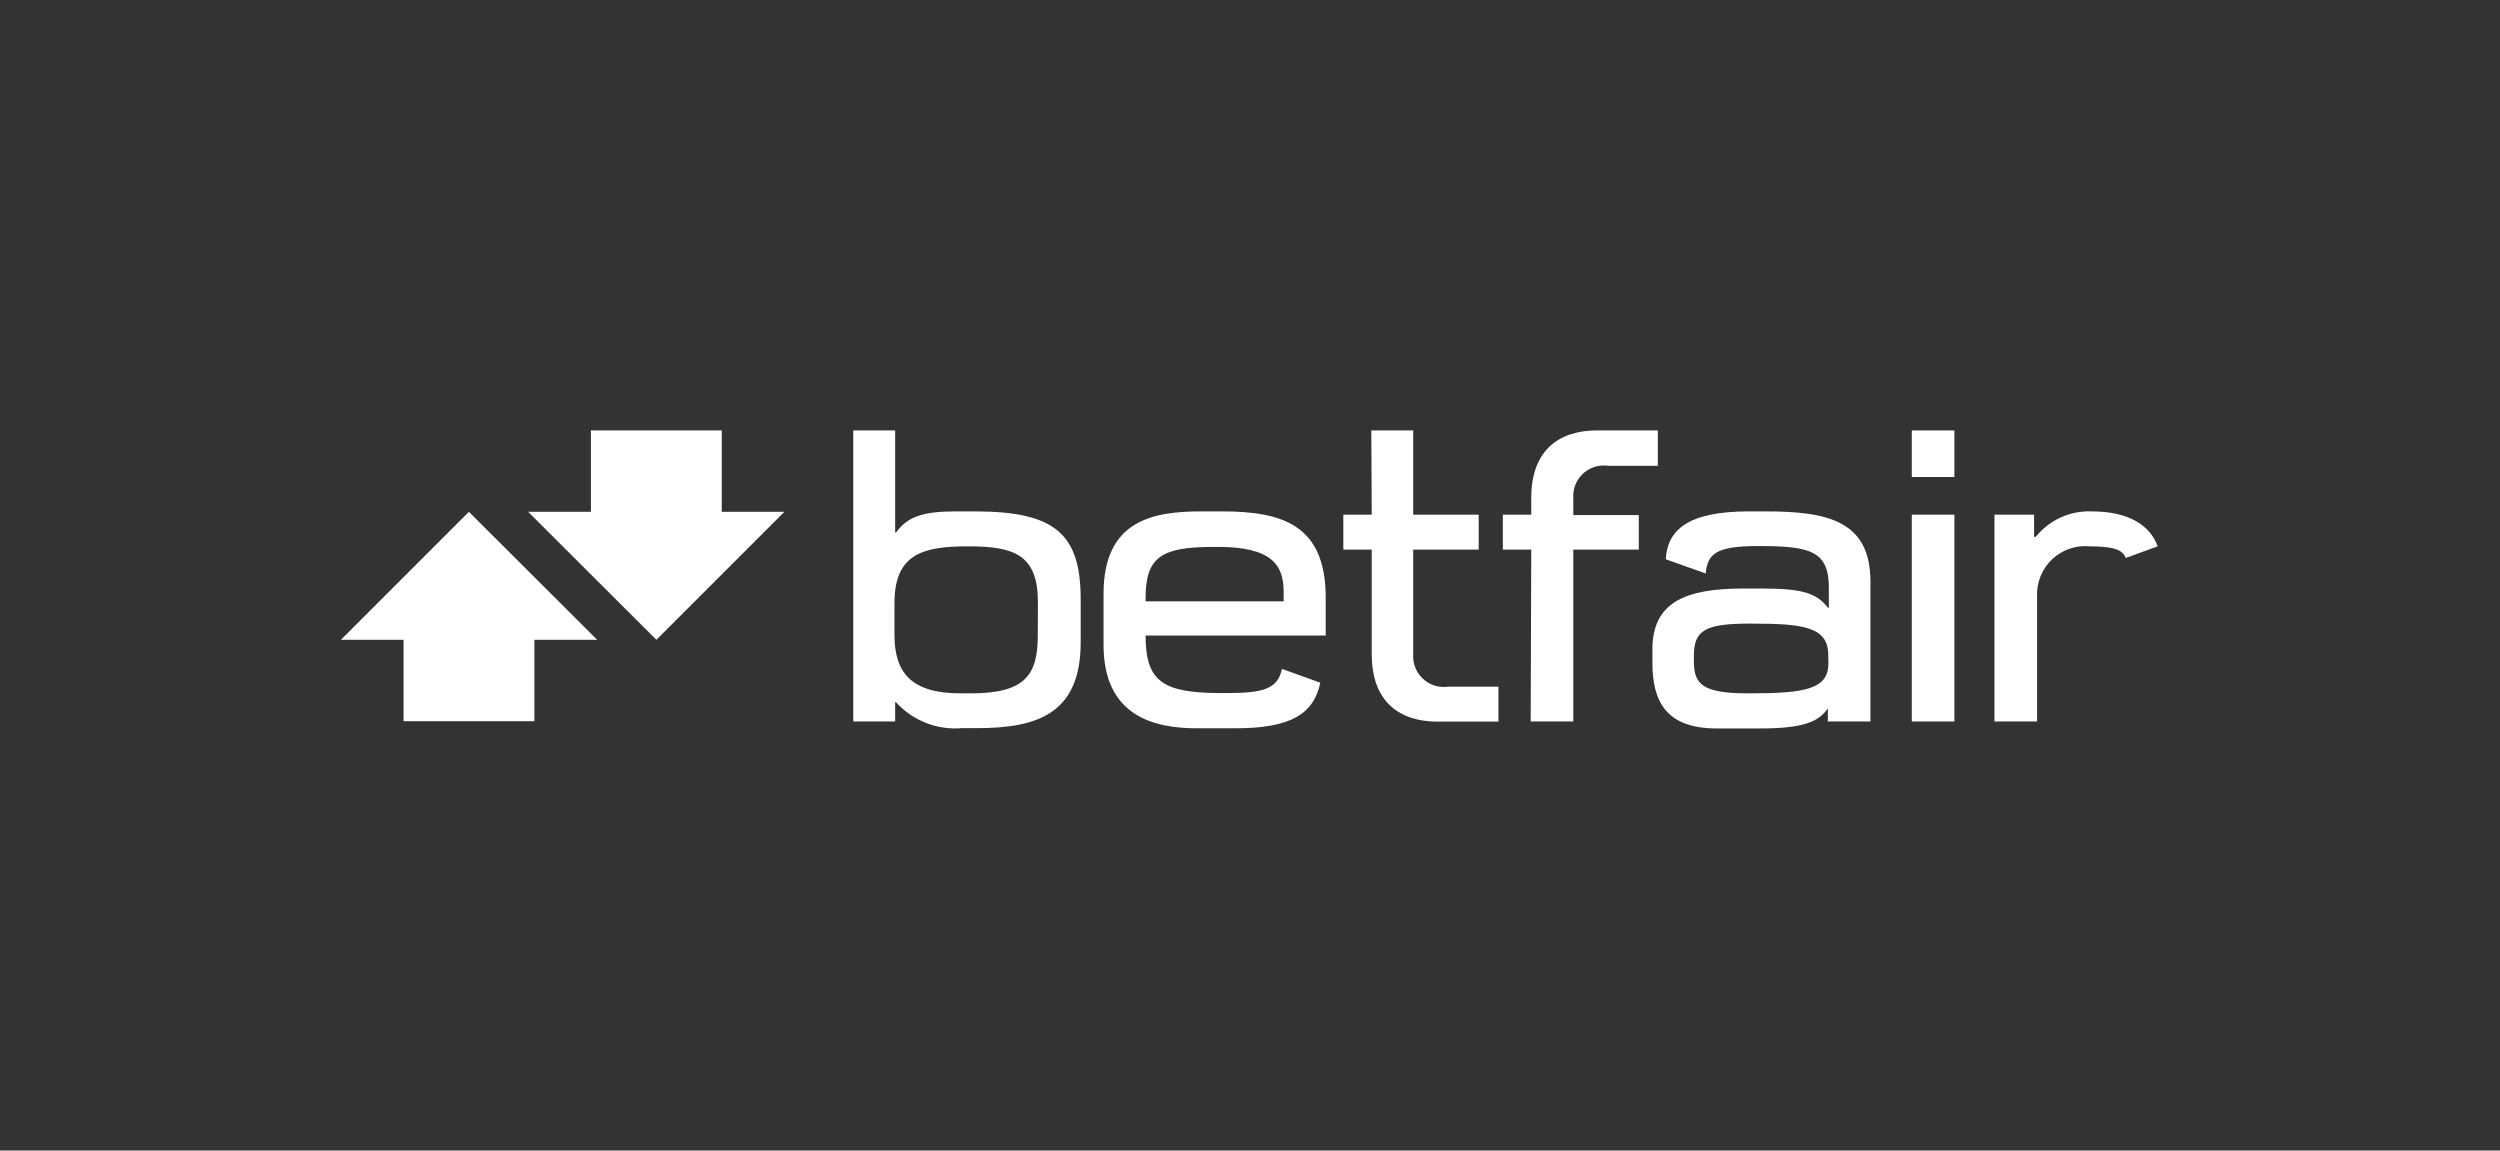
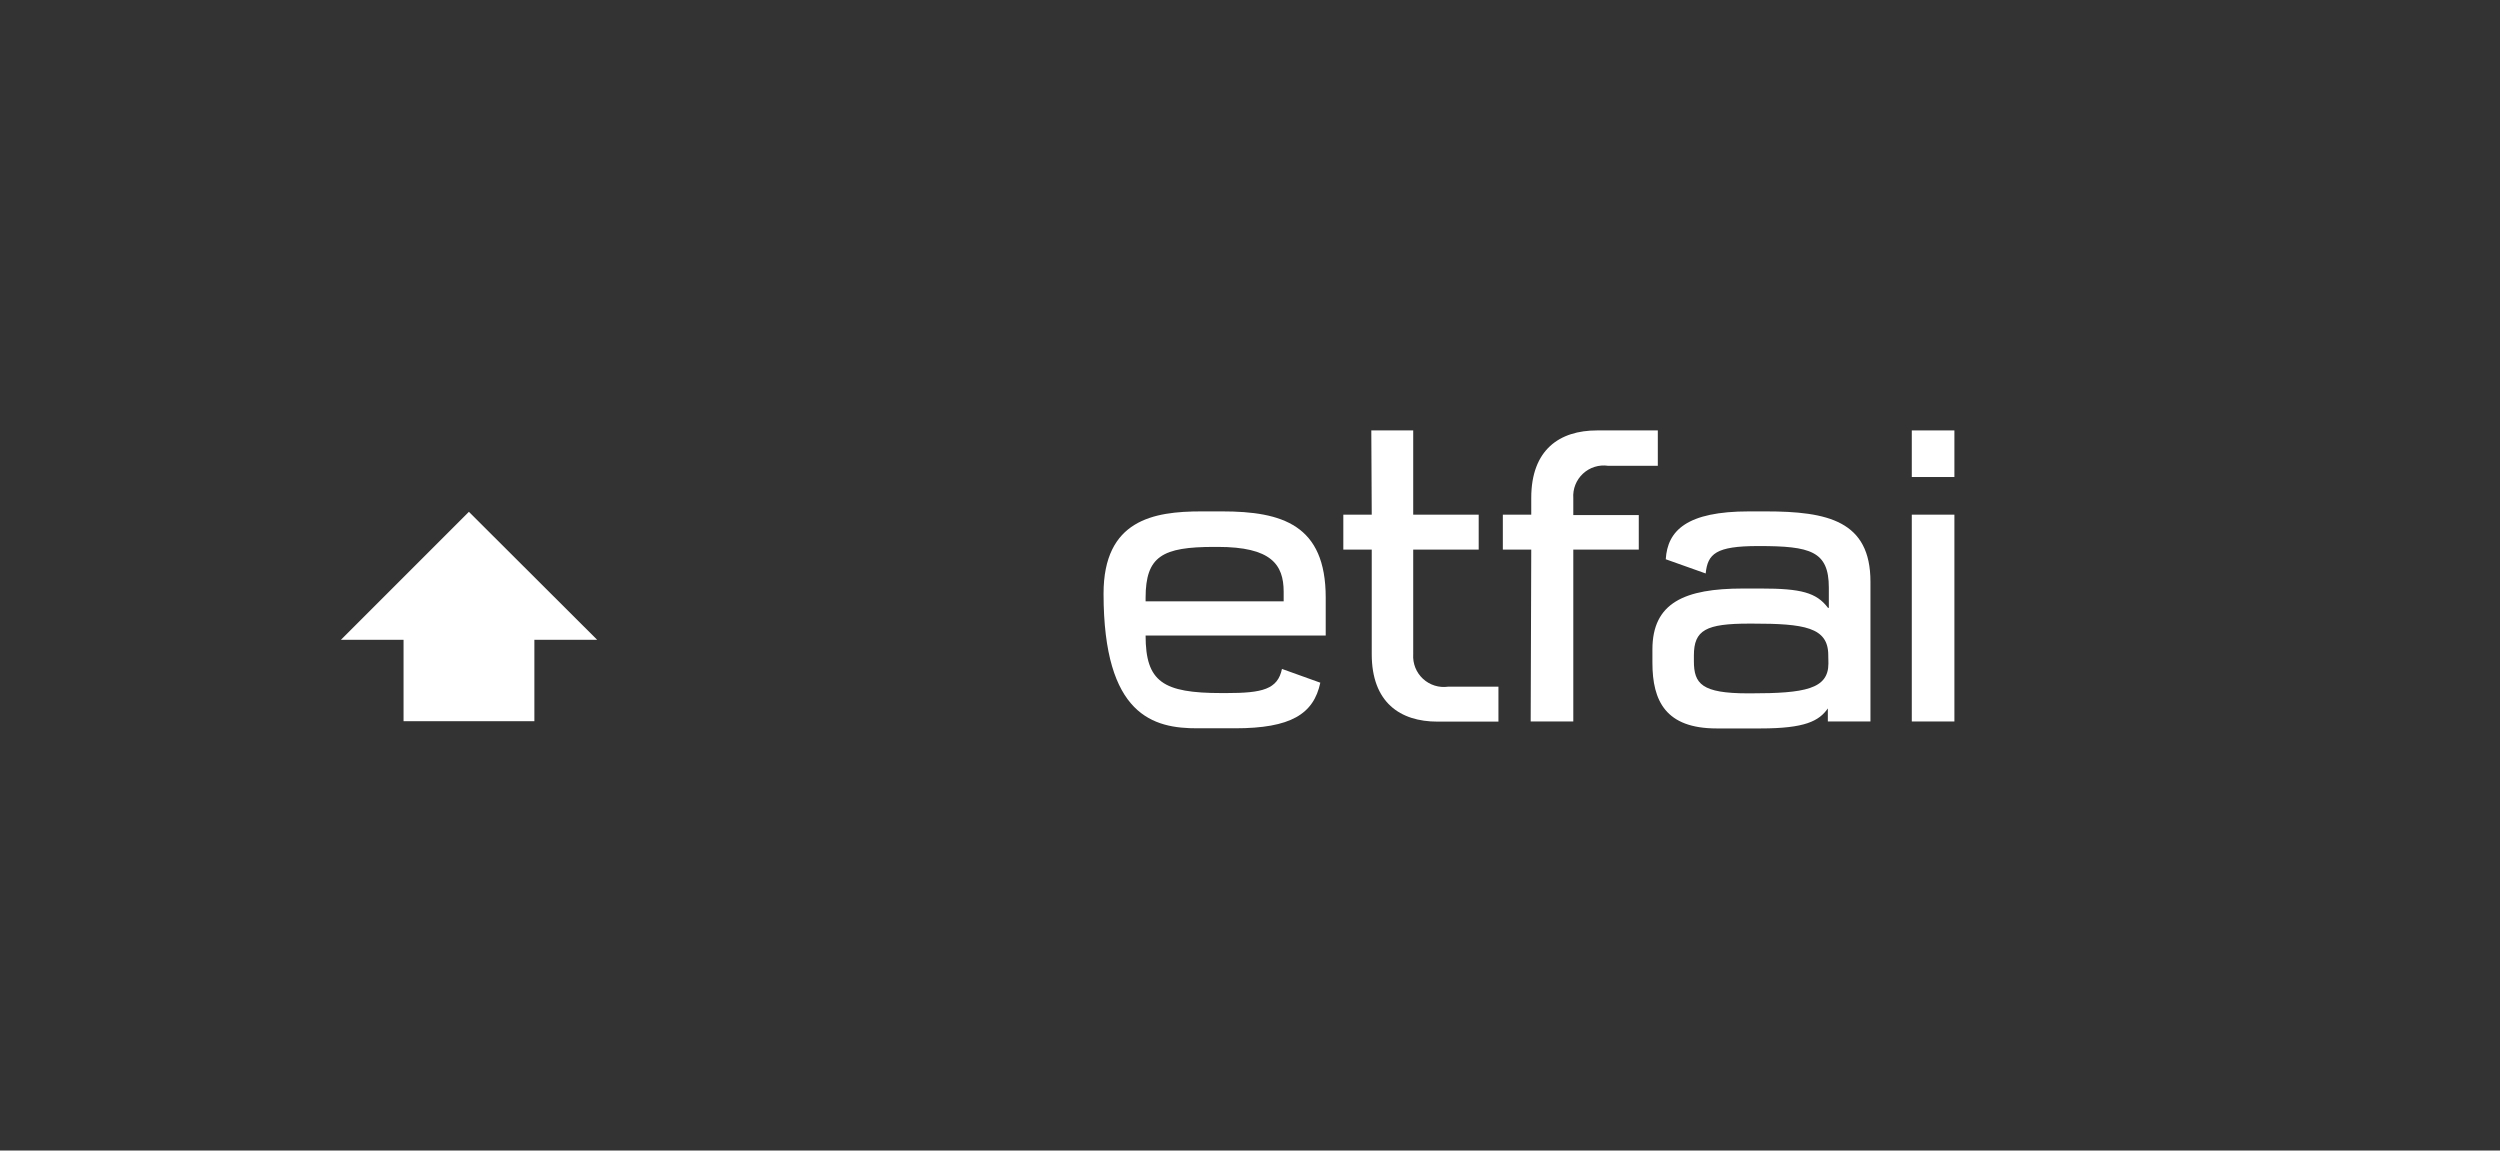
<svg xmlns="http://www.w3.org/2000/svg" width="176" height="81" viewBox="0 0 176 81" fill="none">
  <rect x="0" y="0" width="176" height="81" fill="#333333" stroke="none" />
-   <path d="M46.21 45.042L55.22 36.032H50.81V30.302H41.6V36.032H37.18L46.21 45.042Z" fill="white" />
  <path d="M24 45.042H28.41V50.772H37.62V45.042H42.04L33.01 36.032L24 45.042Z" fill="white" />
-   <path d="M60.07 30.302H63.02V37.492H63.08C63.87 36.392 64.93 36.002 67.27 36.002H68.64C74.34 36.002 76.08 37.632 76.08 42.212V45.212C76.08 50.212 73.08 51.262 68.78 51.262H67.71C66.85 51.334 65.986 51.208 65.183 50.892C64.38 50.576 63.66 50.08 63.08 49.442H63.02V50.792H60.07V30.302ZM73.07 42.402C73.07 39.092 71.45 38.462 68.19 38.462H68.13C64.93 38.462 62.97 39.022 62.97 42.462V44.682C62.97 47.302 64.09 48.812 67.62 48.812H68.35C72.21 48.812 73.06 47.492 73.06 44.712L73.07 42.402Z" fill="white" />
  <path d="M107.8 38.692H105.8V36.232H107.8V35.052C107.8 31.652 109.8 30.302 112.43 30.302H116.71V32.792H113.21C112.892 32.746 112.568 32.772 112.262 32.868C111.956 32.964 111.675 33.127 111.44 33.346C111.205 33.565 111.022 33.833 110.904 34.132C110.787 34.43 110.737 34.752 110.76 35.072V36.262H115.37V38.692H110.76V50.792H107.76L107.8 38.692Z" fill="white" />
  <path d="M96.57 36.232H94.57V38.692H96.57V46.052C96.57 49.452 98.57 50.802 101.2 50.802H105.49V48.342H101.95C101.632 48.387 101.308 48.361 101.001 48.265C100.694 48.169 100.413 48.006 100.177 47.788C99.941 47.569 99.757 47.301 99.638 47.002C99.52 46.704 99.469 46.382 99.49 46.062V38.692H104.1V36.232H99.49V30.302H96.54L96.57 36.232Z" fill="white" />
  <path d="M134.59 30.302H137.59V33.582H134.59V30.302ZM134.59 36.232H137.59V50.792H134.59V36.232Z" fill="white" />
-   <path d="M90.25 47.092C89.95 48.532 88.87 48.792 86.34 48.792H86C81.87 48.792 80.65 48.002 80.65 44.742H93.33V42.062C93.33 36.952 90.27 36.002 86.03 36.002H84.58C81.22 36.002 77.69 36.592 77.69 41.792V45.402C77.69 50.402 81.22 51.282 84.31 51.272H86.95C90.87 51.272 92.48 50.272 92.95 48.062L90.25 47.092ZM80.65 42.092C80.65 39.152 81.83 38.502 85.49 38.502H85.73C89.48 38.502 90.37 39.732 90.37 41.662V42.332H80.65V42.092Z" fill="white" />
+   <path d="M90.25 47.092C89.95 48.532 88.87 48.792 86.34 48.792H86C81.87 48.792 80.65 48.002 80.65 44.742H93.33V42.062C93.33 36.952 90.27 36.002 86.03 36.002H84.58C81.22 36.002 77.69 36.592 77.69 41.792C77.69 50.402 81.22 51.282 84.31 51.272H86.95C90.87 51.272 92.48 50.272 92.95 48.062L90.25 47.092ZM80.65 42.092C80.65 39.152 81.83 38.502 85.49 38.502H85.73C89.48 38.502 90.37 39.732 90.37 41.662V42.332H80.65V42.092Z" fill="white" />
  <path d="M124.33 36.002H123.13C118.75 36.002 117.39 37.352 117.27 39.372L120.08 40.372C120.22 38.992 120.79 38.442 123.77 38.442H123.82C127.45 38.442 128.75 38.792 128.75 41.372V42.792H128.69C127.88 41.712 126.78 41.432 123.98 41.432H122.72C118.59 41.432 116.33 42.432 116.33 45.722V46.662C116.33 49.352 117.27 51.282 120.85 51.282H123.95C127.07 51.282 128.06 50.762 128.68 49.872V50.792H131.68V40.952C131.68 36.672 128.68 36.002 124.3 36.002H124.33ZM128.72 46.712C128.72 48.512 127.06 48.812 123.24 48.812H123.06C119.8 48.812 119.25 48.142 119.25 46.542V46.142C119.25 44.352 120.1 43.902 123.16 43.902H123.37C127.01 43.902 128.71 44.152 128.71 46.122L128.72 46.712Z" fill="white" />
-   <path d="M149.62 39.292L151.9 38.462C151.38 37.012 149.9 36.002 147.26 36.002C146.509 35.971 145.761 36.117 145.077 36.428C144.392 36.739 143.791 37.206 143.32 37.792H143.2V36.232H140.41V50.792H143.41V41.952C143.393 41.469 143.48 40.989 143.664 40.542C143.849 40.096 144.126 39.694 144.478 39.364C144.831 39.033 145.249 38.782 145.707 38.626C146.164 38.471 146.649 38.415 147.13 38.462C149.01 38.462 149.46 38.792 149.66 39.292" fill="white" />
</svg>